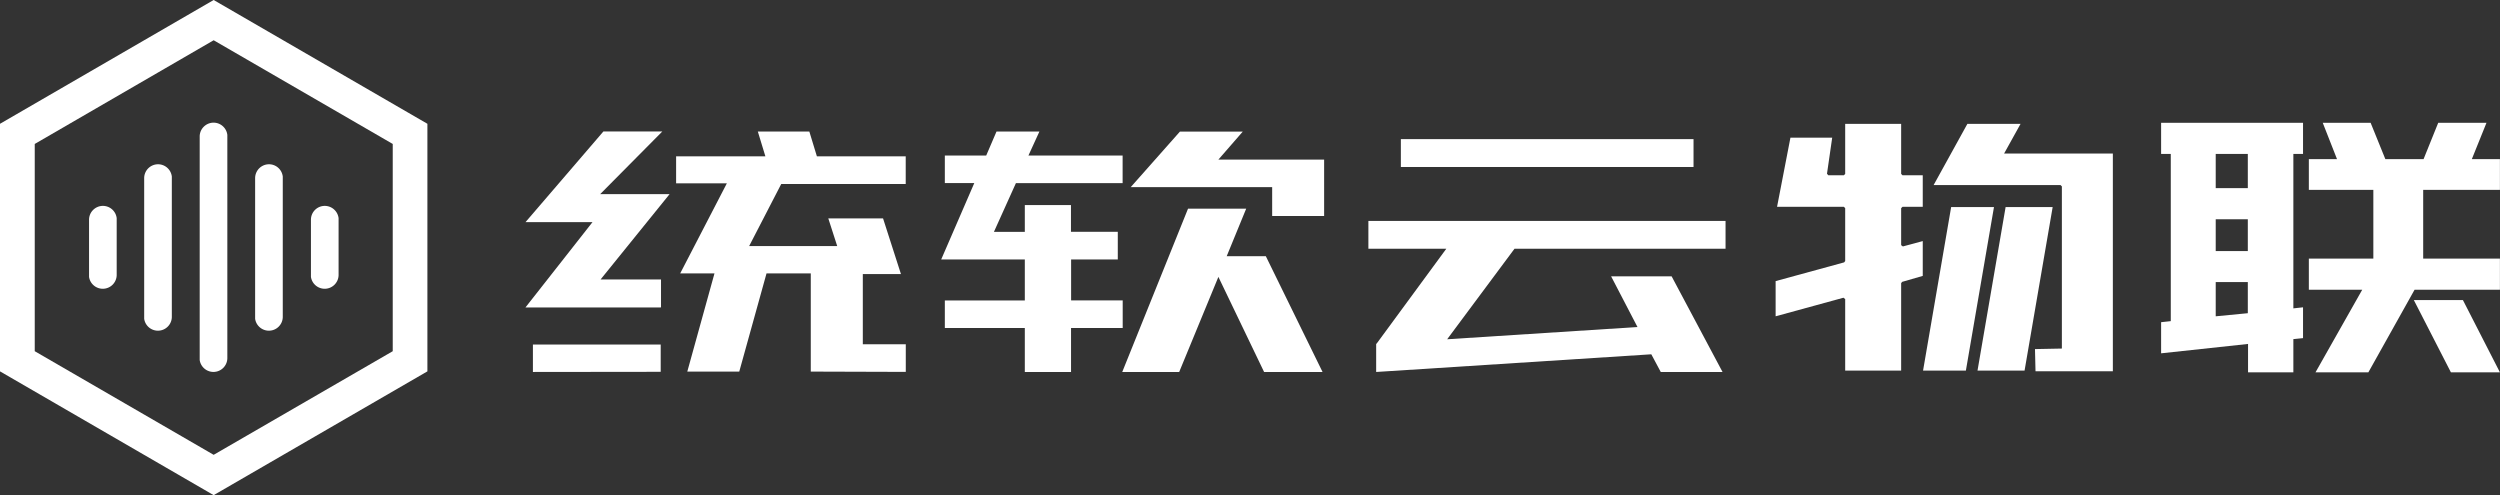
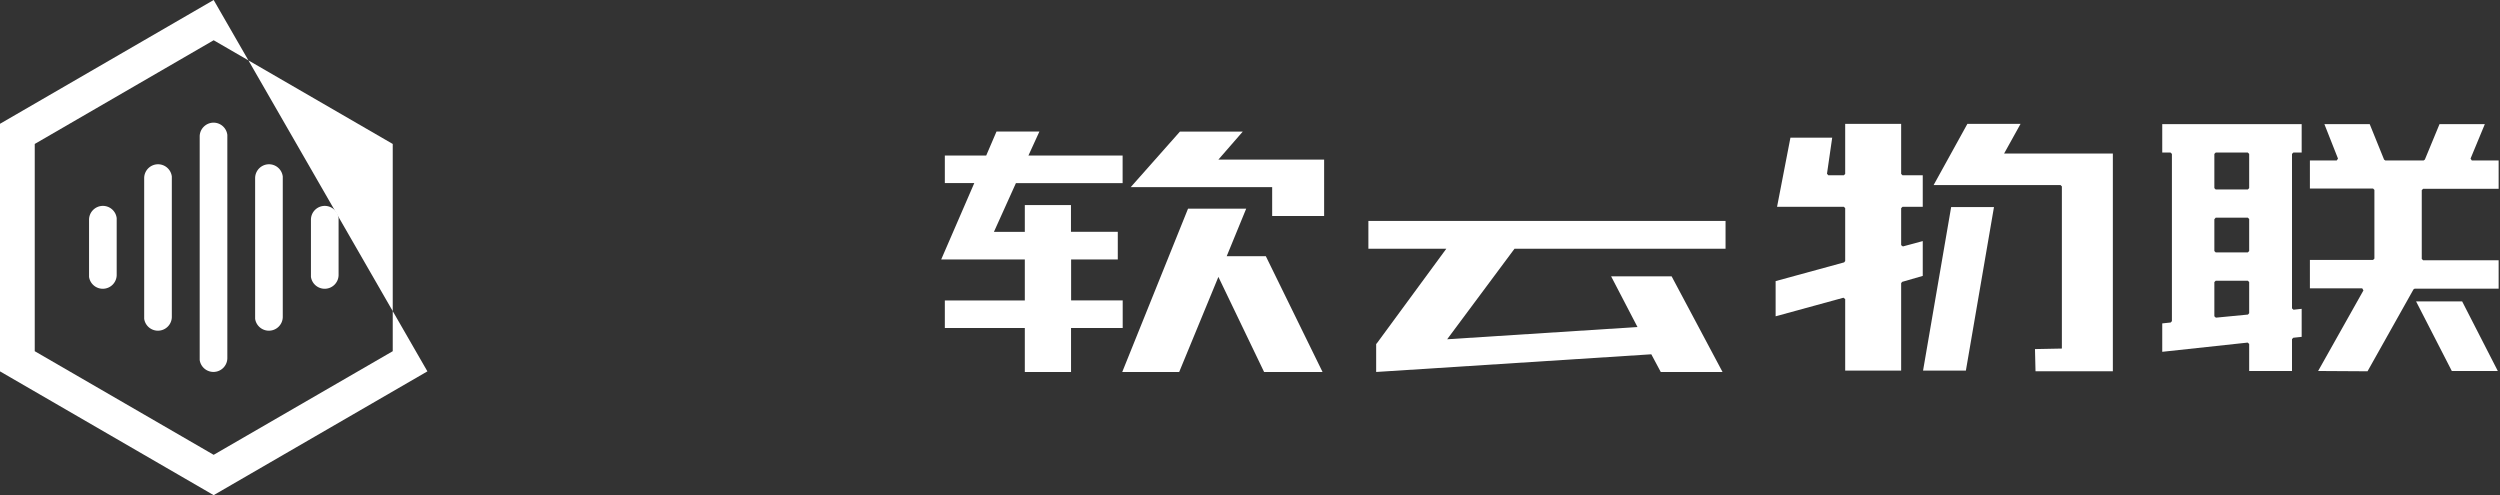
<svg xmlns="http://www.w3.org/2000/svg" viewBox="0 0 331.01 65.56">
  <rect x="0" y="0" width="331.01" height="65.56" fill="#333333" stroke="none" />
  <defs>
    <style>.cls-1{fill:#fff;}</style>
  </defs>
  <g id="图层_2" data-name="图层 2">
    <g id="图层_1-2" data-name="图层 1">
-       <path class="cls-1" d="M70.56,49.25V45.62l16.92,0v3.61Zm16.92-8.54H69.57l8.88-11.3H69.58l10.31-12h7.8L79.47,25.7h9.19L79.52,37h8v3.67m19.83,8.53v-13h-5.86l-3.61,13H91l3.6-13H90.06l6.18-11.93H89.52V20.7h11.82l-1-3.28h6.82l1,3.28h11.76v3.66H103.44l-4.25,8.22h11.66l-1.18-3.66h7.25l2.37,7.37h-5.05v9.29h5.69v3.66Z" />
      <path class="cls-1" d="M141.81,43.43v5.82h-6.12V43.43H125.1V39.78h10.59V34.35H124.62L129,24.24H125.1V20.59h5.48l1.36-3.17h5.68l-1.45,3.17h12.47v3.66H134.51l-2.91,6.45h4.09V27.15h6.11v3.54H148v3.66h-6.18v5.42h6.83v3.66Zm33.3,5.82h-7.74l-6.05-12.59-5.19,12.59h-7.54l8.71-21.62H165l-2.58,6.29h5.18Zm-25.4-24.47,6.52-7.36h8.32l-3.23,3.71h14V28.6h-6.88V24.78Z" />
      <polygon class="cls-1" points="228.07 49.25 219.89 49.25 218.64 46.91 182.21 49.25 182.21 45.51 182.26 45.51 191.5 32.93 181.18 32.93 181.18 29.25 228.47 29.25 228.47 32.93 200.53 32.93 191.61 44.92 216.81 43.3 213.32 36.59 221.33 36.59 228.07 49.25" />
-       <rect class="cls-1" x="185.48" y="18.42" width="38.75" height="3.69" />
      <polygon class="cls-1" points="269.51 49.16 269.44 46.22 273 46.15 273 24.68 272.82 24.5 256.02 24.5 260.49 16.4 267.53 16.4 265.35 20.33 279.75 20.33 279.75 49.16 269.51 49.16" />
-       <polygon class="cls-1" points="261.83 49.07 265.55 27.42 271.78 27.42 268.06 49.07 261.83 49.07" />
      <polygon class="cls-1" points="254.62 49.07 258.34 27.42 264.01 27.42 260.29 49.07 254.62 49.07" />
      <polygon class="cls-1" points="244.31 49.07 244.31 39.6 244.08 39.42 235.1 41.88 235.1 37.22 244.17 34.74 244.31 34.56 244.31 27.56 244.13 27.38 235.29 27.38 237.06 18.23 242.59 18.23 241.9 23.01 242.08 23.21 244.13 23.21 244.31 23.03 244.31 16.4 251.72 16.4 251.72 23.03 251.9 23.21 254.58 23.21 254.58 27.38 251.9 27.38 251.72 27.56 251.72 32.46 251.95 32.63 254.58 31.92 254.58 36.53 251.85 37.32 251.72 37.49 251.72 49.07 244.31 49.07" />
-       <path class="cls-1" d="M304.93,16.26v4.12h-1.28V40.83l1.28-.14v4.08l-1.28.13v4.4h-6V45.54l-11.51,1.24V42.66l1.28-.14V20.38h-1.28V16.26h18.82Zm-7.31,4.12h-4.25v4.53h4.25Zm0,8.65h-4.25v4.21h4.25Zm0,12.44V37.35h-4.25v4.53Zm23.22-7.23H331v4.12h-11.3L313.58,49.3h-7l6.19-10.94H305.7V34.24h8.54v-9.1H305.7V21.07h3.73l-1.89-4.81h6.34l1.95,4.81h5.06l1.94-4.81h6.39l-1.94,4.81H331v4.07H320.84Zm5.26,5.49L331,49.3h-6.49l-4.91-9.57Z" />
      <path class="cls-1" d="M324.63,49.12l-4.73-9.21H326l4.72,9.21Zm-17.7,0,6-10.67-.16-.27h-6.93V34.42h8.36l.18-.18v-9.1l-.18-.18h-8.36V21.25h3.55l.17-.25-1.8-4.56h6l1.9,4.69.17.12h5.06l.17-.12L323,16.44h6L327.11,21l.17.25h3.55V25h-10l-.18.18v9.1l.18.18h10v3.76H319.71l-.15.09-6.09,10.85Zm-9.13,0V45.54l-.2-.18-11.31,1.22V42.82l1.12-.12.16-.18V20.38l-.18-.18h-1.1V16.44h18.46V20.2h-1.1l-.18.18V40.83l.2.18,1.08-.12V44.6l-1.11.12-.17.18v4.22Zm-4.61-11.77v4.53l.2.18,4.25-.41.16-.18V37.35l-.18-.18h-4.25Zm0-8.32v4.21l.18.18h4.25l.18-.18V29l-.18-.18h-4.25Zm0-8.65v4.53l.18.18h4.25l.18-.18V20.38l-.18-.18h-4.25Z" />
-       <path class="cls-1" d="M28.29,0,0,16.39V49.17L28.29,65.56l28.3-16.39V16.39ZM52,46.5,28.29,60.22,4.6,46.5V19.06L28.29,5.33,52,19.06Z" />
+       <path class="cls-1" d="M28.29,0,0,16.39V49.17L28.29,65.56l28.3-16.39ZM52,46.5,28.29,60.22,4.6,46.5V19.06L28.29,5.33,52,19.06Z" />
      <path class="cls-1" d="M28.27,16.24a1.84,1.84,0,0,1,1.83,1.62v29.6a1.84,1.84,0,0,1-3.66.21V18.08a1.81,1.81,0,0,1,.54-1.3,1.84,1.84,0,0,1,1.29-.54Zm-7.34,5.51a1.84,1.84,0,0,1,1.82,1.62l0,.22V42a1.84,1.84,0,0,1-3.66.21l0-.21V23.59a1.84,1.84,0,0,1,1.84-1.84Zm14.69,0a1.84,1.84,0,0,1,1.82,1.62l0,.22V42a1.84,1.84,0,0,1-3.66.21l0-.21V23.59a1.84,1.84,0,0,1,1.84-1.84Zm-22,5.51a1.84,1.84,0,0,1,1.83,1.62v7.56a1.84,1.84,0,0,1-3.66.22V29.1a1.84,1.84,0,0,1,1.83-1.84Zm29.38,0a1.85,1.85,0,0,1,1.83,1.62v7.56a1.84,1.84,0,0,1-3.66.22V29.1A1.83,1.83,0,0,1,43,27.26Z" />
    </g>
  </g>
</svg>